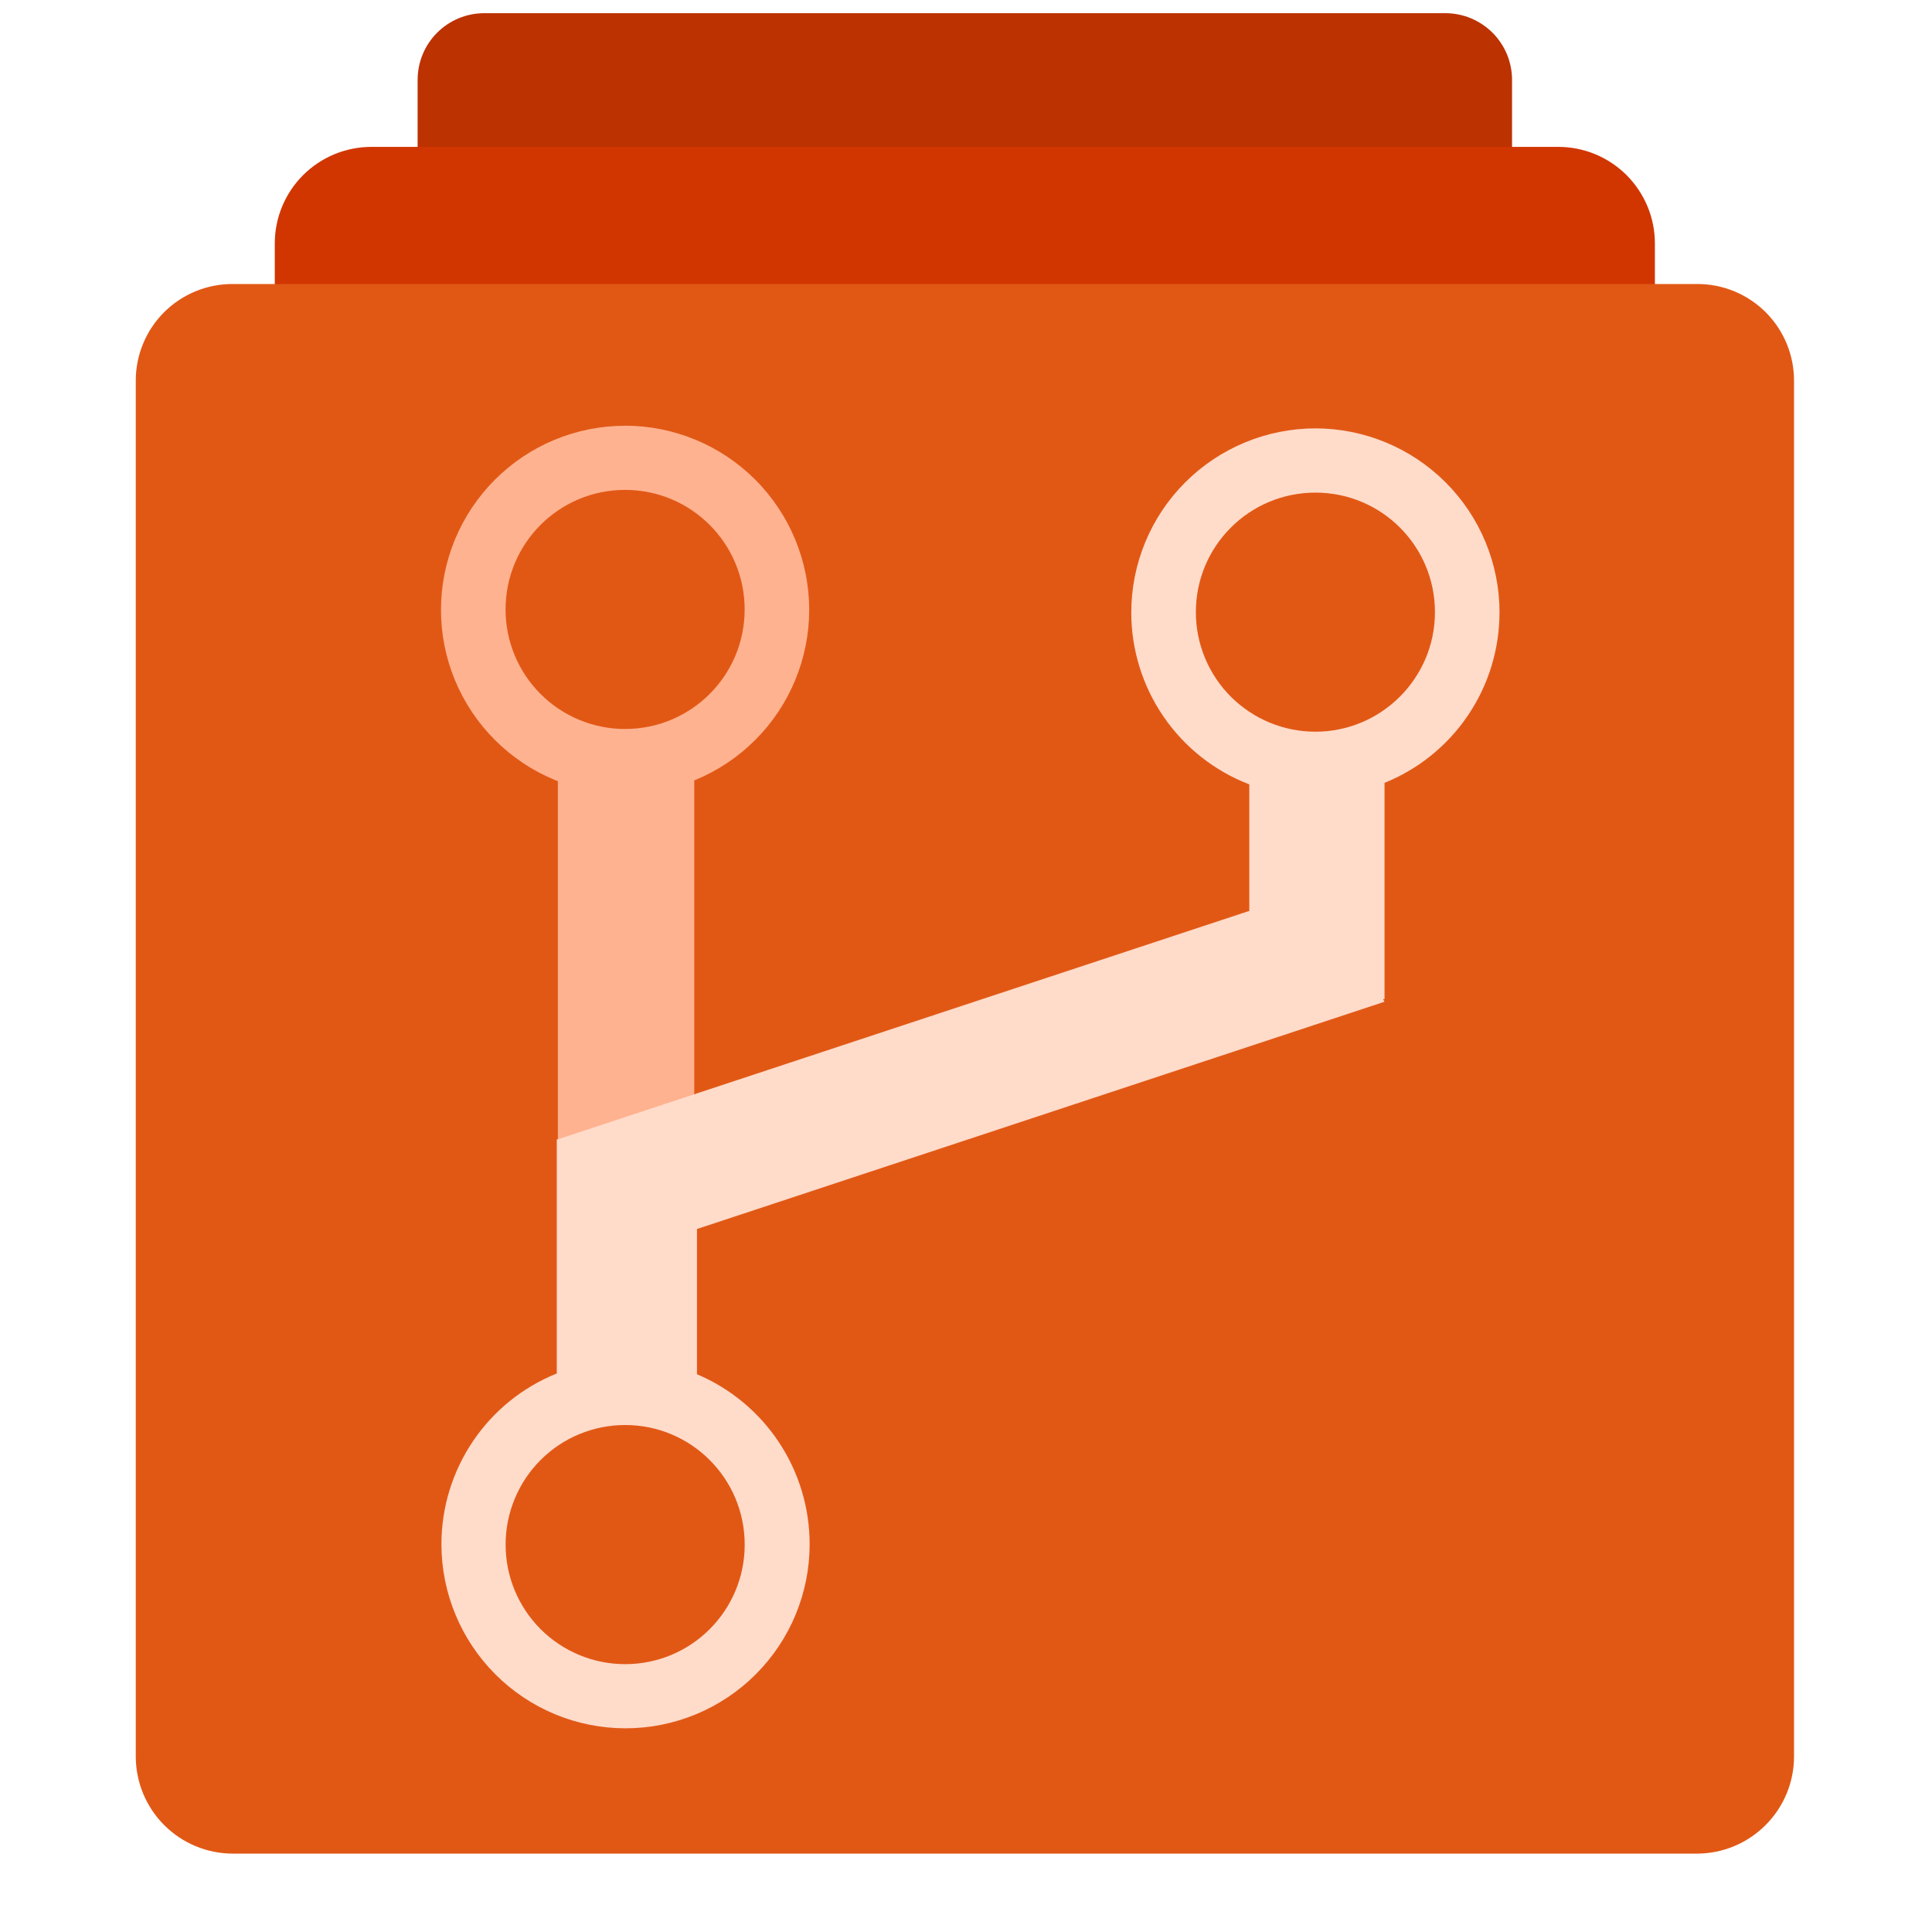
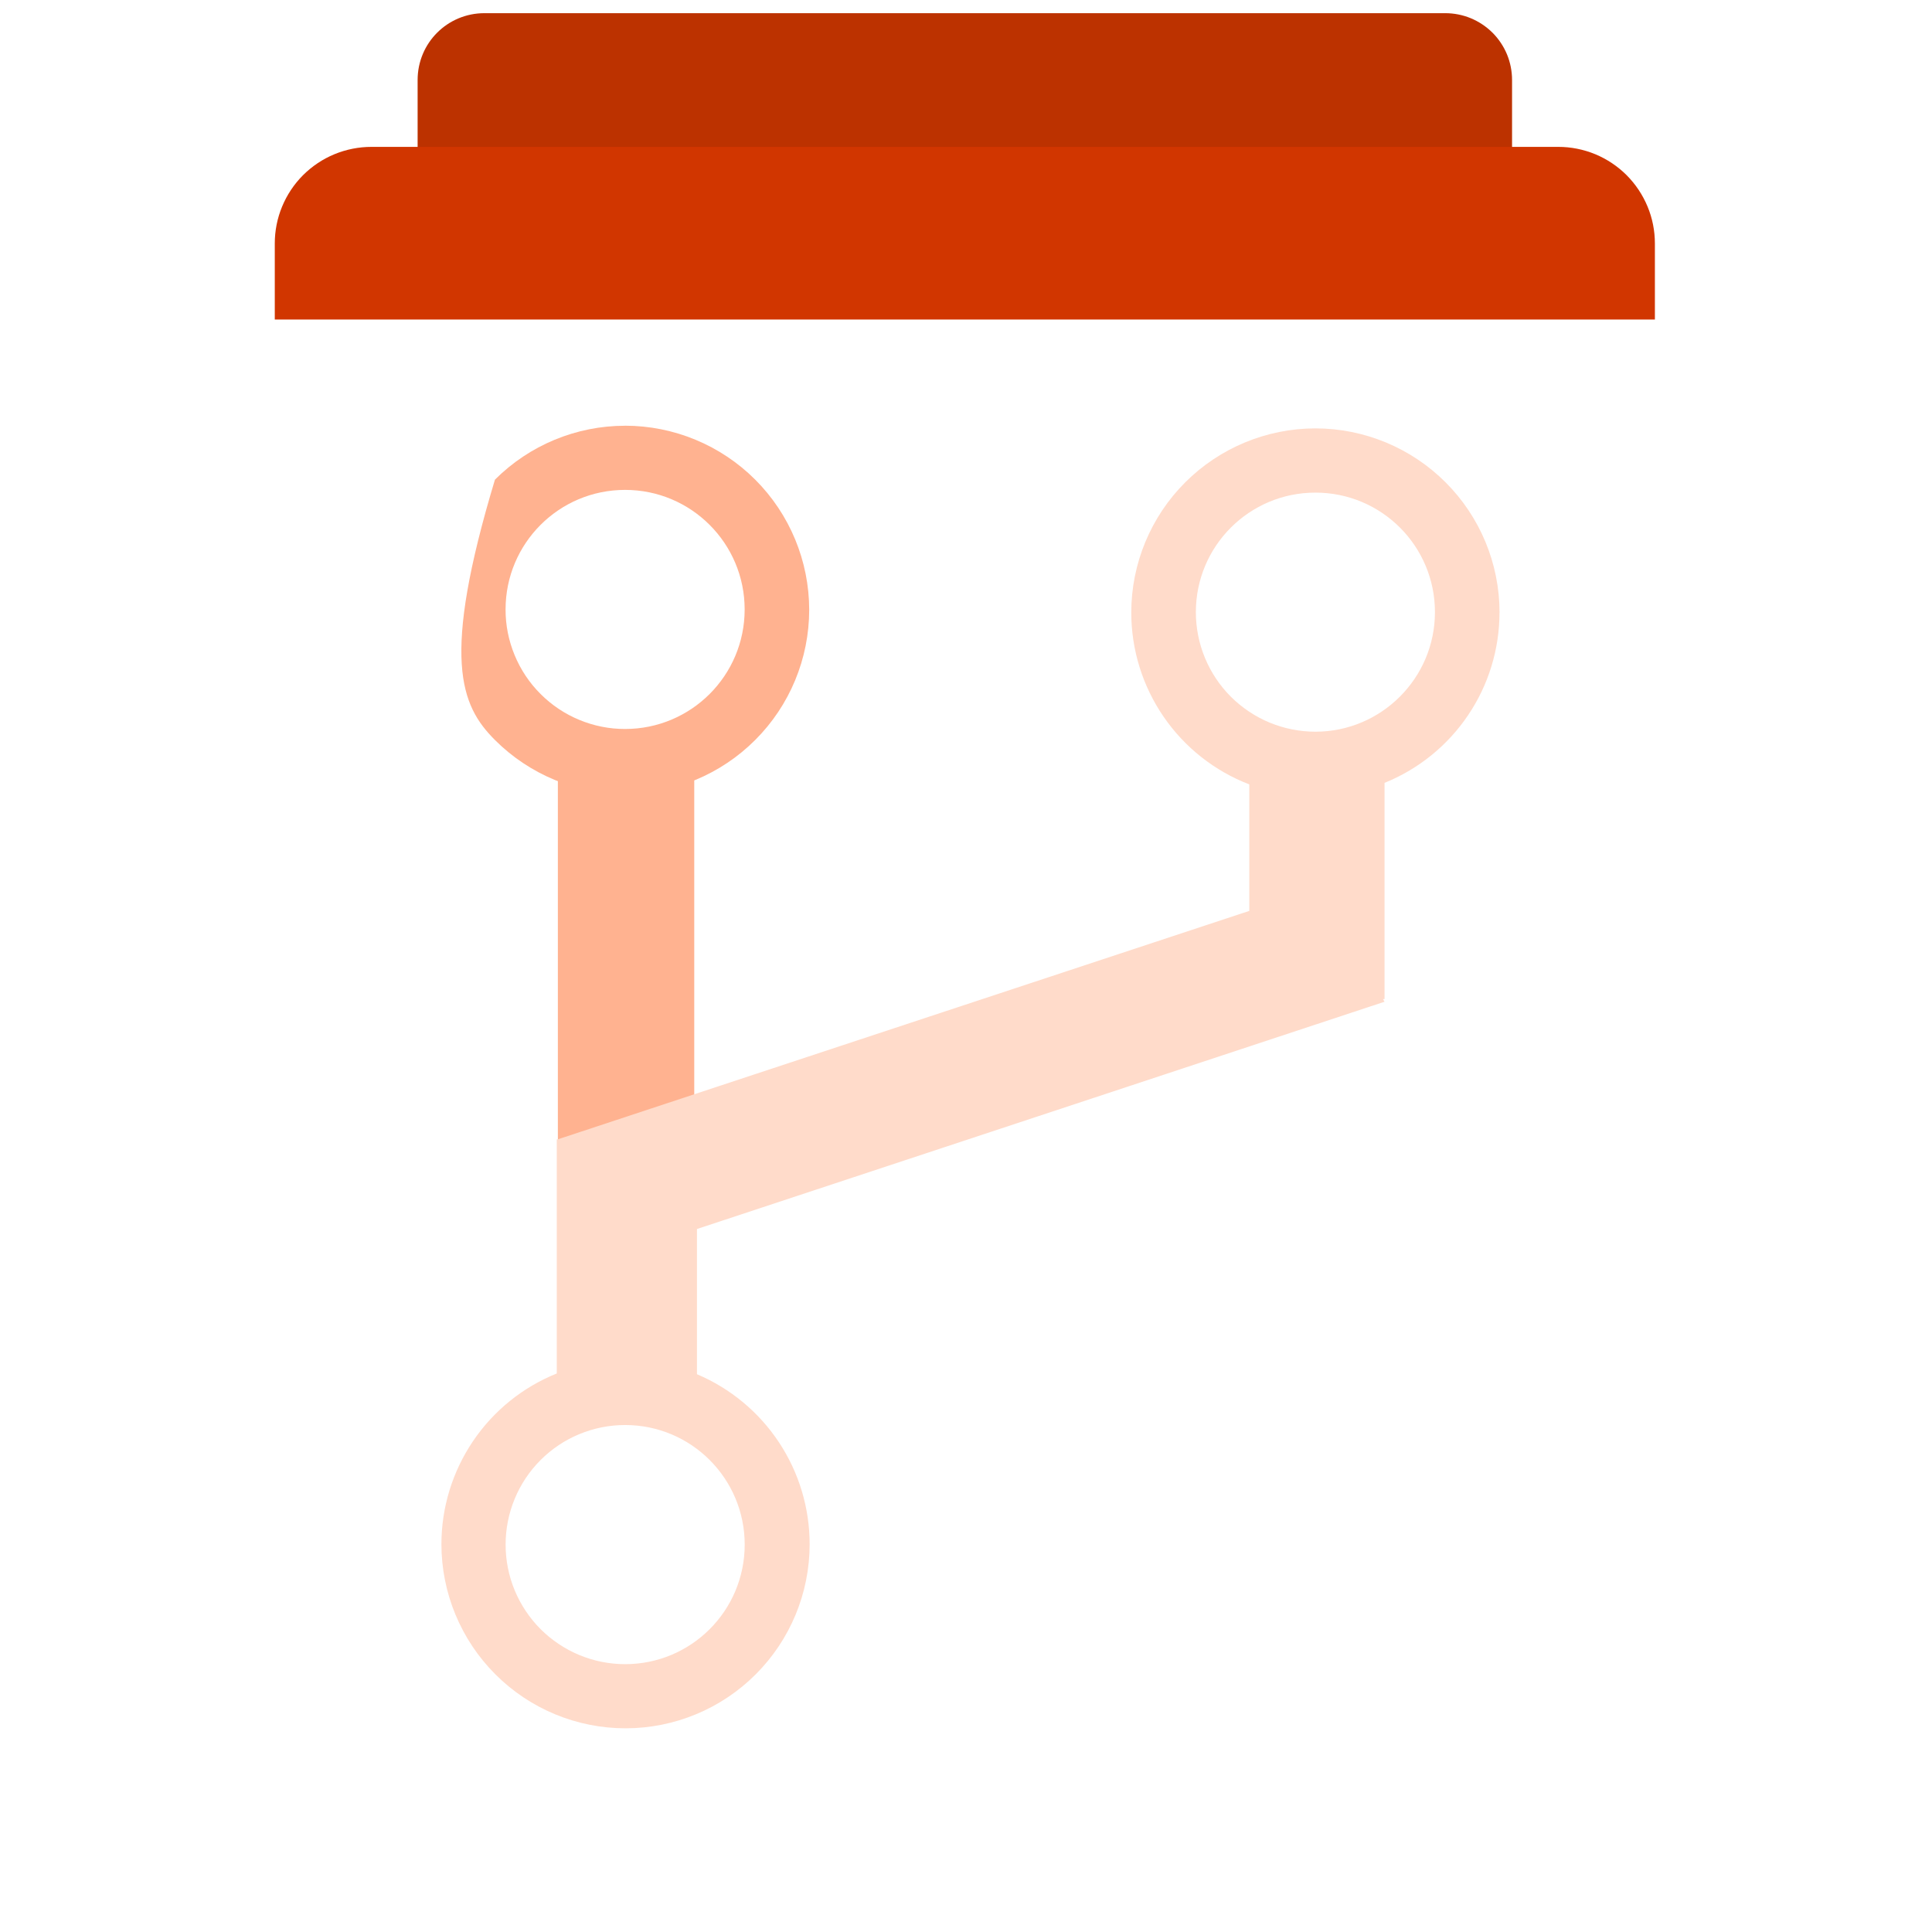
<svg xmlns="http://www.w3.org/2000/svg" width="44" height="44" viewBox="0 0 44 44" fill="none">
  <path d="M32.913 0.3H11.033C10.19 0.3 9.511 0.978 9.511 1.822V6.807H34.436V1.822C34.436 1.622 34.397 1.424 34.321 1.239C34.244 1.054 34.132 0.886 33.991 0.745C33.849 0.604 33.681 0.492 33.496 0.415C33.311 0.339 33.113 0.3 32.913 0.3Z" fill="#BC3200" />
  <path d="M35.489 3.345H8.46C8.171 3.345 7.884 3.402 7.617 3.512C7.35 3.622 7.107 3.785 6.902 3.989C6.698 4.193 6.536 4.436 6.425 4.704C6.314 4.971 6.258 5.257 6.258 5.546V7.277H37.689V5.546C37.689 5.257 37.633 4.971 37.522 4.704C37.411 4.437 37.249 4.194 37.045 3.989C36.84 3.785 36.598 3.623 36.331 3.512C36.063 3.402 35.778 3.345 35.489 3.345Z" fill="#D13600" />
-   <path d="M38.656 6.468H5.293C5.004 6.468 4.717 6.525 4.45 6.635C4.183 6.746 3.94 6.908 3.736 7.112C3.531 7.317 3.369 7.559 3.259 7.827C3.148 8.094 3.092 8.38 3.092 8.669V40.005C3.093 40.591 3.326 41.152 3.74 41.566C4.154 41.981 4.716 42.214 5.302 42.215H38.648C39.234 42.214 39.795 41.981 40.209 41.566C40.624 41.152 40.857 40.591 40.858 40.005V8.669C40.858 8.38 40.801 8.094 40.691 7.827C40.58 7.559 40.418 7.317 40.214 7.112C40.009 6.908 39.767 6.746 39.499 6.635C39.232 6.525 38.945 6.468 38.656 6.468Z" fill="#E15815" />
-   <path d="M14.236 9.696C13.124 9.696 12.058 10.138 11.272 10.924C10.485 11.711 10.043 12.777 10.043 13.889C10.043 15.001 10.485 16.067 11.272 16.853C12.058 17.639 13.124 18.081 14.236 18.081C15.348 18.081 16.414 17.639 17.2 16.852C17.987 16.066 18.428 15 18.429 13.888C18.428 12.776 17.986 11.71 17.2 10.924C16.414 10.138 15.348 9.696 14.236 9.695V9.696ZM14.236 16.602C13.879 16.603 13.524 16.532 13.194 16.395C12.864 16.259 12.563 16.058 12.311 15.805C12.058 15.553 11.857 15.252 11.721 14.922C11.584 14.592 11.513 14.238 11.514 13.88C11.514 12.375 12.731 11.157 14.236 11.157C15.741 11.157 16.959 12.375 16.959 13.88C16.959 15.384 15.741 16.602 14.236 16.602Z" fill="#FFB290" />
+   <path d="M14.236 9.696C13.124 9.696 12.058 10.138 11.272 10.924C10.043 15.001 10.485 16.067 11.272 16.853C12.058 17.639 13.124 18.081 14.236 18.081C15.348 18.081 16.414 17.639 17.2 16.852C17.987 16.066 18.428 15 18.429 13.888C18.428 12.776 17.986 11.71 17.2 10.924C16.414 10.138 15.348 9.696 14.236 9.695V9.696ZM14.236 16.602C13.879 16.603 13.524 16.532 13.194 16.395C12.864 16.259 12.563 16.058 12.311 15.805C12.058 15.553 11.857 15.252 11.721 14.922C11.584 14.592 11.513 14.238 11.514 13.88C11.514 12.375 12.731 11.157 14.236 11.157C15.741 11.157 16.959 12.375 16.959 13.88C16.959 15.384 15.741 16.602 14.236 16.602Z" fill="#FFB290" />
  <path d="M15.811 17.63H12.705V26.13H15.811V17.63Z" fill="#FFB290" />
  <path d="M34.151 13.95C34.151 12.838 33.709 11.771 32.922 10.985C32.136 10.199 31.07 9.757 29.958 9.756C28.846 9.757 27.779 10.199 26.993 10.985C26.206 11.771 25.764 12.838 25.764 13.95C25.764 14.798 26.021 15.625 26.501 16.324C26.981 17.023 27.661 17.56 28.452 17.864V20.745L12.706 25.947H12.68V31.28C11.904 31.592 11.24 32.129 10.772 32.822C10.304 33.515 10.053 34.332 10.053 35.169C10.054 36.28 10.496 37.346 11.282 38.132C12.068 38.919 13.134 39.361 14.246 39.361C15.358 39.361 16.424 38.919 17.21 38.133C17.997 37.347 18.439 36.28 18.439 35.169C18.439 34.343 18.196 33.535 17.739 32.846C17.283 32.158 16.634 31.619 15.873 31.297V27.99L31.532 22.814L31.497 22.753H31.532V17.829C32.305 17.517 32.968 16.98 33.434 16.289C33.901 15.598 34.15 14.783 34.15 13.949L34.151 13.95ZM16.96 35.177C16.96 36.682 15.742 37.9 14.238 37.9C13.88 37.9 13.526 37.83 13.196 37.693C12.865 37.556 12.565 37.355 12.312 37.103C12.06 36.85 11.859 36.55 11.722 36.219C11.585 35.889 11.515 35.535 11.515 35.177C11.515 34.82 11.585 34.465 11.722 34.135C11.858 33.804 12.059 33.504 12.312 33.251C12.565 32.998 12.865 32.797 13.195 32.661C13.526 32.524 13.88 32.454 14.238 32.454C15.742 32.454 16.96 33.673 16.96 35.177ZM29.958 16.664C29.6 16.664 29.246 16.593 28.916 16.457C28.585 16.32 28.285 16.119 28.032 15.867C27.779 15.614 27.579 15.314 27.442 14.983C27.305 14.653 27.235 14.299 27.235 13.941C27.235 12.436 28.452 11.219 29.958 11.219C31.463 11.219 32.68 12.436 32.68 13.941C32.68 15.447 31.454 16.664 29.958 16.664Z" fill="#FFDBCA" />
</svg>